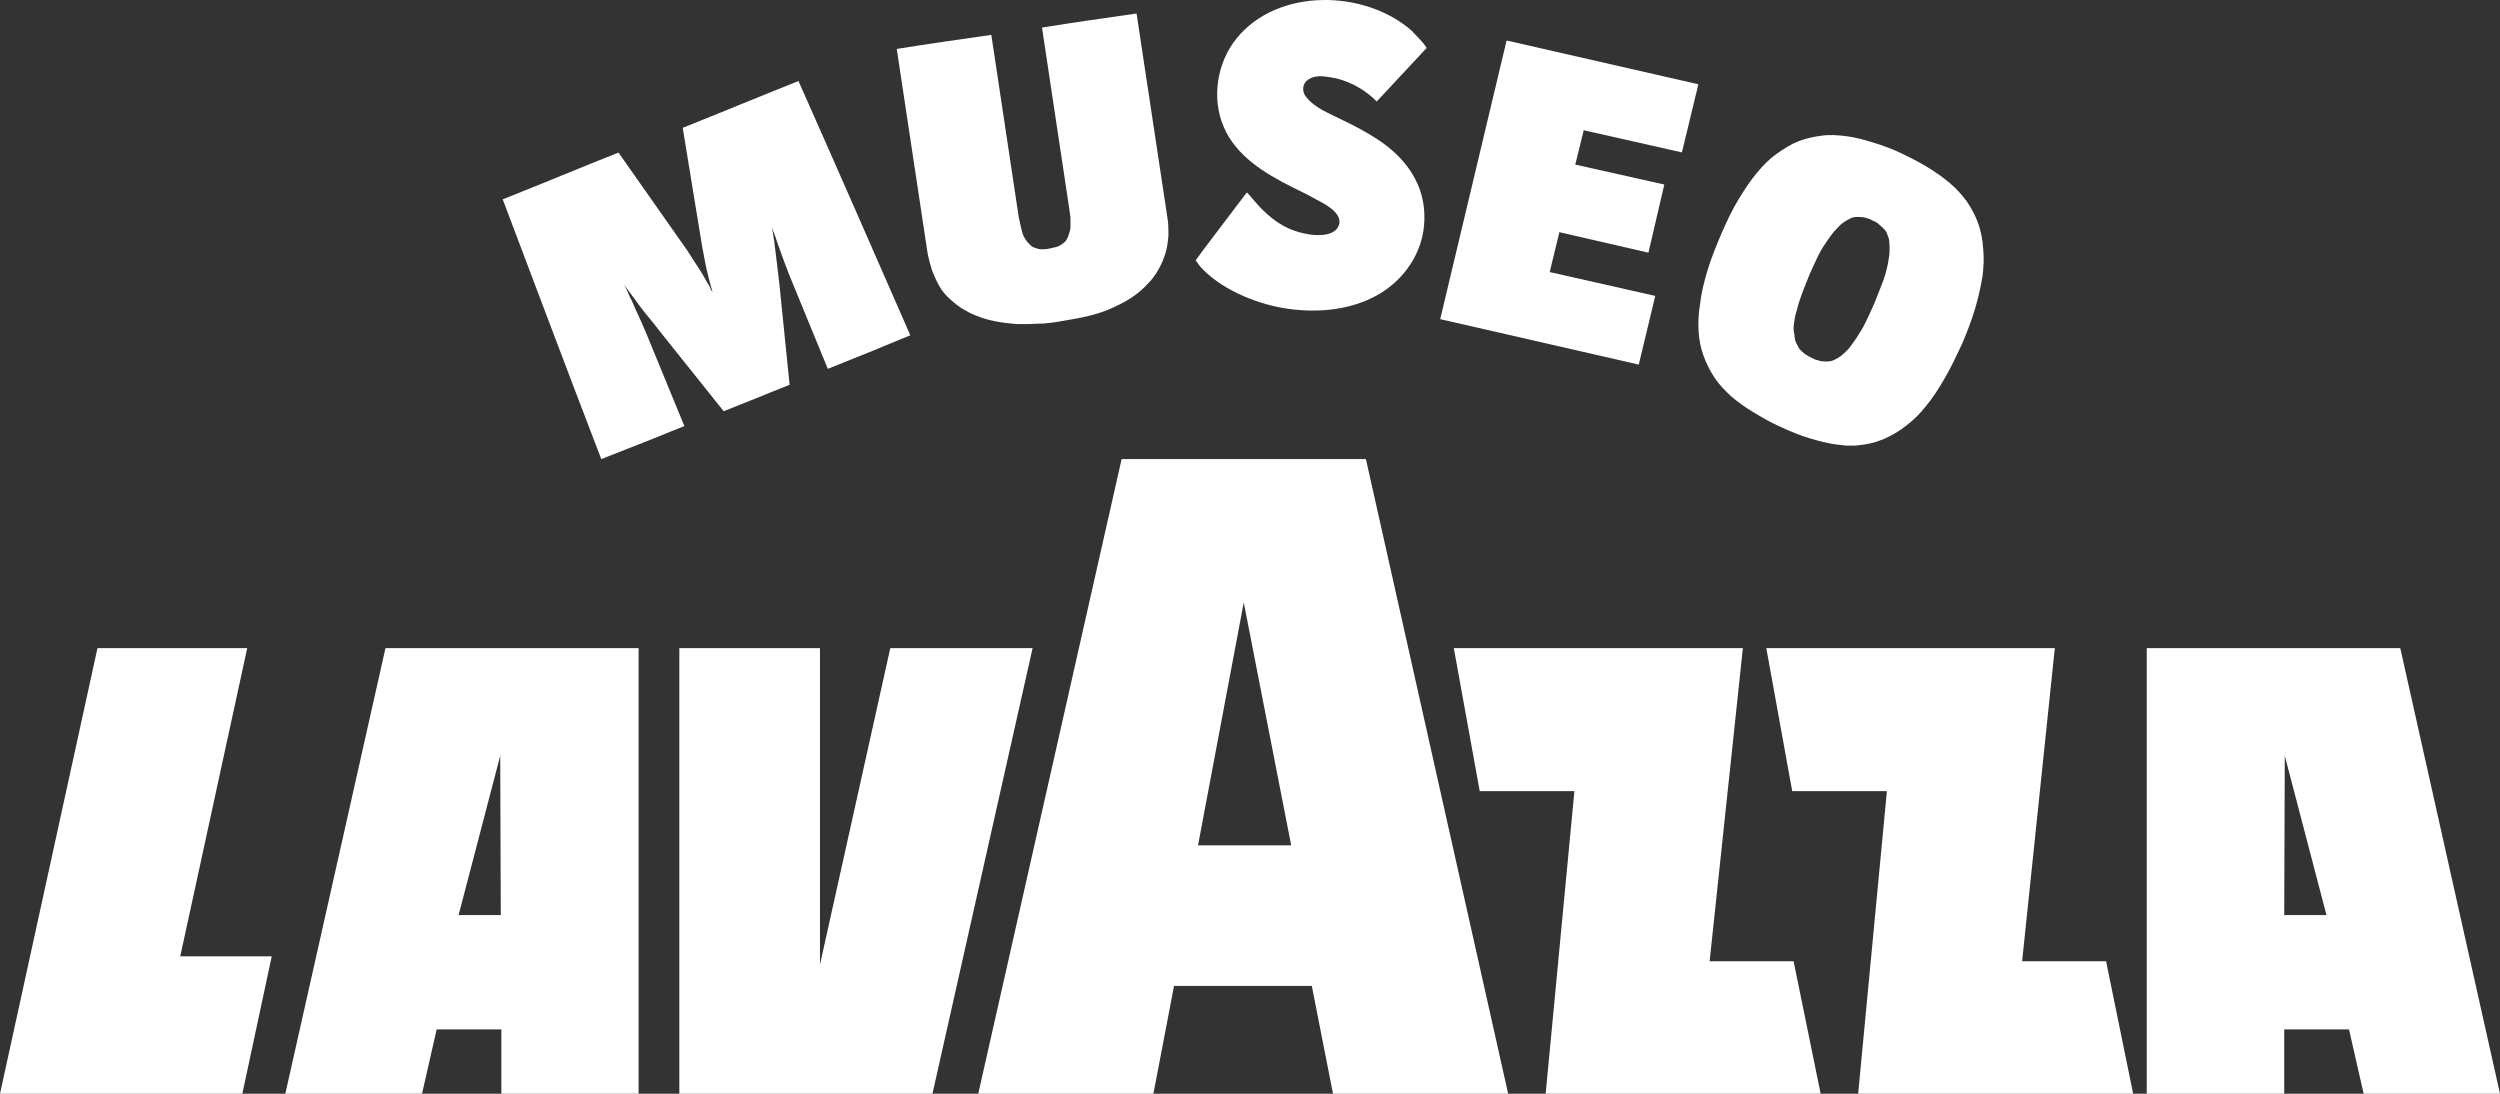
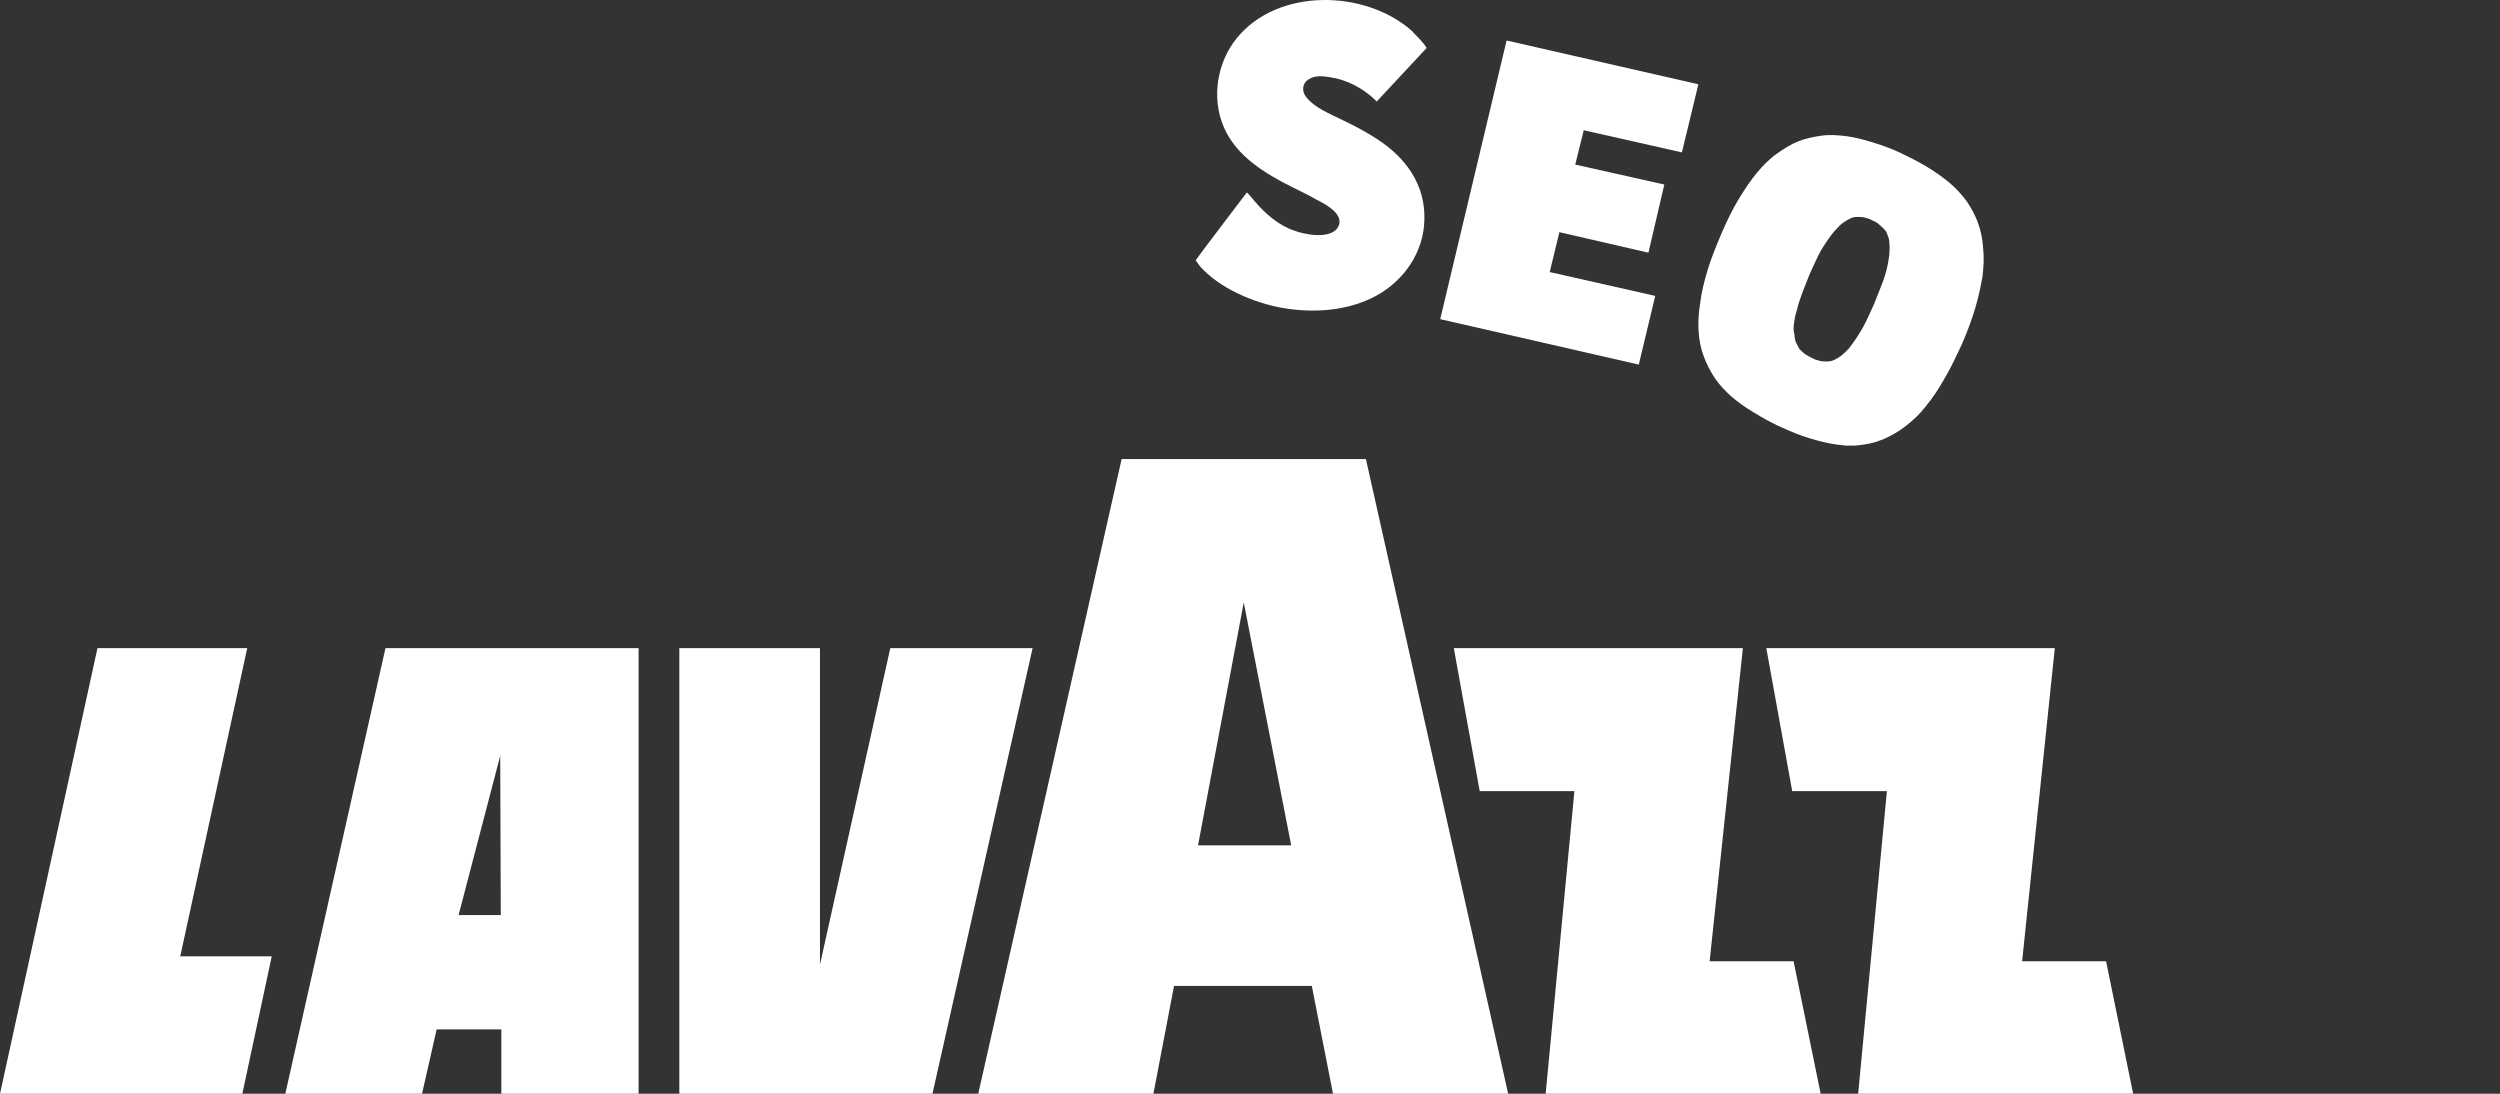
<svg xmlns="http://www.w3.org/2000/svg" width="80px" height="35px" viewBox="0 0 80 35" version="1.1">
  <rect x="0" y="0" width="80" height="35" fill="#333333" stroke="none" />
  <title>logo-White-80x35-footer</title>
  <desc>Created with Sketch.</desc>
  <g id="logo-White-80x35-footer" stroke="none" stroke-width="1" fill="none" fill-rule="evenodd">
    <g id="Logo-/-Museo-Lavazza-/-White" fill="#FFFFFF">
      <g id="Museo-Lavazza-Master">
        <polygon id="Shape" fill-rule="nonzero" points="28.489 20.741 26.239 30.868 26.239 20.741 21.739 20.741 21.739 35 29.839 35 33.043 20.741" />
        <path d="M9.13,35 L13.505,35 L13.973,32.94 L16.043,32.94 L16.043,35 L20.435,35 L20.435,20.741 L12.335,20.741 L9.13,35 Z M16.007,24.186 L16.025,29.282 L14.675,29.282 L16.007,24.186 Z" id="Shape" fill-rule="nonzero" />
        <polygon id="Shape" fill-rule="nonzero" points="7.911 20.741 3.119 20.741 0 35 7.755 35 8.696 30.602 5.768 30.602" />
        <path d="M35.892,14.691 L31.304,35 L36.909,35 L37.569,31.55 L41.978,31.55 L42.656,35 L48.261,35 L43.709,14.691 L35.892,14.691 L35.892,14.691 Z M38.337,27.051 L39.8,19.279 L41.318,27.051 L38.337,27.051 Z" id="Shape" fill-rule="nonzero" />
-         <path d="M76.809,20.741 L68.696,20.741 L68.696,35 L73.095,35 L73.095,32.94 L75.168,32.94 L75.637,35 L80,35 L76.809,20.741 Z M73.095,29.282 L73.113,24.186 L74.447,29.282 L73.095,29.282 Z" id="Shape" fill-rule="nonzero" />
        <polygon id="Shape" fill-rule="nonzero" points="54.708 30.761 55.772 20.741 46.522 20.741 47.351 25.316 50.381 25.316 49.461 35 58.261 35 57.395 30.761" />
        <polygon id="Shape" fill-rule="nonzero" points="64.708 30.761 65.754 20.741 56.522 20.741 57.351 25.316 60.381 25.316 59.461 35 68.261 35 67.395 30.761" />
        <path d="M54.354,10.592 C54.372,10.881 54.425,11.152 54.514,11.387 C54.603,11.64 54.727,11.874 54.869,12.091 C55.011,12.308 55.206,12.507 55.402,12.687 C55.615,12.868 55.845,13.031 56.111,13.193 C56.378,13.356 56.662,13.519 56.981,13.663 C57.301,13.808 57.602,13.934 57.904,14.024 C58.206,14.115 58.49,14.187 58.756,14.223 C58.862,14.241 58.969,14.241 59.075,14.259 C59.182,14.259 59.288,14.259 59.377,14.259 C59.537,14.241 59.696,14.223 59.856,14.187 C60.016,14.151 60.158,14.097 60.3,14.042 C60.531,13.934 60.761,13.808 60.992,13.627 C61.223,13.446 61.436,13.248 61.631,12.995 C61.826,12.76 62.021,12.471 62.217,12.127 C62.412,11.802 62.589,11.423 62.785,11.007 C62.962,10.592 63.104,10.212 63.21,9.851 C63.317,9.49 63.388,9.146 63.441,8.839 C63.477,8.532 63.494,8.225 63.459,7.936 C63.441,7.647 63.388,7.394 63.299,7.141 C63.21,6.888 63.086,6.671 62.944,6.454 C62.785,6.238 62.607,6.039 62.394,5.858 C62.181,5.678 61.95,5.515 61.684,5.352 C61.418,5.19 61.134,5.045 60.832,4.901 C60.531,4.756 60.229,4.648 59.927,4.557 C59.643,4.467 59.359,4.395 59.093,4.359 C58.809,4.323 58.543,4.305 58.294,4.341 C58.028,4.377 57.78,4.431 57.549,4.521 C57.318,4.612 57.088,4.756 56.857,4.919 C56.626,5.081 56.413,5.298 56.218,5.533 C56.023,5.768 55.828,6.057 55.632,6.382 C55.437,6.707 55.26,7.069 55.082,7.484 C54.905,7.9 54.745,8.297 54.638,8.659 C54.532,9.02 54.443,9.363 54.408,9.688 C54.354,10.014 54.337,10.303 54.354,10.592 Z M57.407,10.357 C57.425,10.23 57.443,10.086 57.496,9.941 C57.531,9.779 57.585,9.616 57.656,9.417 C57.726,9.219 57.815,9.02 57.904,8.785 C58.01,8.55 58.099,8.351 58.188,8.171 C58.277,7.99 58.383,7.828 58.472,7.701 C58.561,7.575 58.649,7.448 58.738,7.358 C58.827,7.267 58.898,7.177 58.987,7.123 C59.058,7.069 59.129,7.033 59.2,6.996 C59.271,6.96 59.342,6.942 59.412,6.942 C59.412,6.942 59.43,6.942 59.43,6.942 C59.501,6.942 59.59,6.942 59.661,6.96 C59.732,6.978 59.821,6.996 59.909,7.051 C59.998,7.087 60.069,7.123 60.122,7.177 C60.193,7.231 60.247,7.286 60.3,7.34 C60.353,7.394 60.389,7.466 60.406,7.538 C60.442,7.611 60.46,7.701 60.46,7.791 C60.477,7.9 60.46,8.008 60.46,8.135 C60.442,8.261 60.424,8.406 60.389,8.55 C60.353,8.713 60.3,8.893 60.229,9.074 C60.158,9.255 60.069,9.472 59.98,9.706 C59.874,9.941 59.785,10.14 59.696,10.321 C59.608,10.501 59.501,10.664 59.412,10.809 C59.324,10.935 59.235,11.061 59.164,11.152 C59.075,11.242 58.987,11.332 58.916,11.387 C58.845,11.441 58.774,11.477 58.703,11.513 C58.632,11.549 58.561,11.567 58.472,11.567 C58.401,11.567 58.312,11.567 58.241,11.549 C58.17,11.531 58.081,11.513 57.993,11.459 C57.904,11.423 57.833,11.369 57.762,11.332 C57.691,11.278 57.638,11.224 57.585,11.17 C57.549,11.116 57.514,11.043 57.478,10.971 C57.443,10.899 57.425,10.809 57.425,10.718 C57.389,10.61 57.389,10.483 57.407,10.357 Z" id="Shape" fill-rule="nonzero" />
-         <path d="M21.9,13.635 C21.545,12.772 21.191,11.909 20.836,11.046 C20.73,10.782 20.624,10.535 20.517,10.289 C20.411,10.06 20.305,9.831 20.216,9.619 C20.163,9.531 20.128,9.443 20.092,9.355 C20.057,9.267 20.004,9.179 19.968,9.109 C20.021,9.179 20.057,9.232 20.11,9.302 C20.163,9.373 20.216,9.443 20.269,9.514 C20.393,9.69 20.535,9.884 20.695,10.077 C20.854,10.271 21.014,10.465 21.173,10.676 C21.829,11.504 22.502,12.331 23.158,13.159 C23.867,12.877 24.558,12.596 25.267,12.314 C25.161,11.257 25.054,10.201 24.948,9.162 C24.913,8.897 24.895,8.651 24.859,8.404 C24.824,8.158 24.806,7.929 24.771,7.7 C24.753,7.629 24.753,7.541 24.735,7.471 C24.718,7.4 24.718,7.33 24.7,7.26 C24.718,7.348 24.753,7.418 24.789,7.506 C24.824,7.594 24.842,7.682 24.877,7.77 C24.948,7.982 25.037,8.211 25.125,8.457 C25.214,8.704 25.32,8.95 25.427,9.214 C25.781,10.077 26.135,10.94 26.49,11.803 C27.376,11.451 28.244,11.099 29.13,10.729 C27.943,8.017 26.756,5.305 25.551,2.593 C24.31,3.086 23.087,3.596 21.847,4.09 C22.059,5.358 22.254,6.608 22.467,7.876 C22.502,8.07 22.538,8.263 22.573,8.439 C22.609,8.633 22.662,8.809 22.697,8.968 C22.715,9.038 22.733,9.109 22.75,9.162 C22.768,9.232 22.786,9.285 22.804,9.355 C22.768,9.302 22.733,9.25 22.715,9.179 C22.68,9.126 22.644,9.056 22.609,9.003 C22.52,8.845 22.431,8.686 22.325,8.528 C22.219,8.369 22.112,8.211 22.006,8.034 C21.262,6.978 20.535,5.939 19.791,4.882 C18.55,5.375 17.328,5.886 16.087,6.379 C17.133,9.144 18.178,11.926 19.241,14.691 C20.145,14.339 21.031,13.987 21.9,13.635 Z" id="Shape" fill-rule="nonzero" />
-         <path d="M29.826,8.66 C29.899,8.84 29.972,9.002 30.063,9.164 C30.154,9.326 30.282,9.47 30.427,9.596 C30.573,9.722 30.719,9.848 30.901,9.938 C31.084,10.046 31.266,10.118 31.485,10.19 C31.704,10.262 31.922,10.298 32.178,10.334 C32.287,10.352 32.396,10.352 32.524,10.37 C32.633,10.37 32.761,10.37 32.889,10.37 C33.053,10.37 33.217,10.352 33.399,10.352 C33.581,10.334 33.764,10.316 33.946,10.28 C34.274,10.226 34.584,10.172 34.876,10.1 C35.167,10.028 35.422,9.938 35.641,9.83 C35.878,9.722 36.079,9.614 36.261,9.488 C36.443,9.362 36.607,9.218 36.735,9.074 C36.881,8.93 36.99,8.768 37.081,8.606 C37.173,8.444 37.245,8.264 37.3,8.084 C37.355,7.904 37.373,7.724 37.391,7.526 C37.391,7.346 37.391,7.148 37.355,6.95 C37.027,4.771 36.699,2.611 36.37,0.432 C35.368,0.576 34.347,0.72 33.344,0.882 C33.636,2.827 33.928,4.771 34.219,6.698 C34.238,6.788 34.238,6.878 34.256,6.95 C34.256,7.04 34.256,7.112 34.256,7.184 C34.256,7.256 34.256,7.328 34.238,7.382 C34.219,7.436 34.201,7.508 34.183,7.562 C34.165,7.616 34.128,7.652 34.11,7.706 C34.073,7.742 34.037,7.778 33.982,7.814 C33.928,7.85 33.873,7.886 33.8,7.904 C33.727,7.922 33.654,7.94 33.563,7.958 C33.472,7.976 33.399,7.976 33.326,7.976 C33.253,7.976 33.198,7.958 33.144,7.94 C33.089,7.922 33.034,7.904 32.998,7.868 C32.961,7.832 32.925,7.796 32.889,7.76 C32.852,7.706 32.816,7.67 32.779,7.598 C32.743,7.544 32.724,7.472 32.706,7.418 C32.688,7.346 32.67,7.274 32.652,7.184 C32.633,7.112 32.615,7.022 32.597,6.932 C32.305,4.987 32.013,3.043 31.722,1.116 C30.719,1.26 29.698,1.404 28.696,1.566 C29.024,3.745 29.352,5.905 29.68,8.084 C29.717,8.282 29.771,8.48 29.826,8.66 Z" id="Shape" fill-rule="nonzero" />
        <polygon id="Shape" fill-rule="nonzero" points="52.968 9.469 49.591 8.706 49.9 7.43 52.75 8.086 53.258 5.905 50.408 5.267 50.68 4.168 53.821 4.877 54.348 2.697 48.211 1.296 46.087 10.213 52.441 11.667" />
        <path d="M41.4,7.374 C40.916,7.211 40.485,6.833 40.163,6.455 C40.109,6.383 39.911,6.166 39.911,6.166 C39.911,6.166 39.911,6.166 39.893,6.166 C39.893,6.166 38.261,8.311 38.261,8.329 C38.279,8.365 38.369,8.473 38.404,8.527 C39.032,9.23 40.127,9.698 41.077,9.86 C42.064,10.023 43.141,9.95 44.038,9.464 C44.935,8.977 45.562,8.058 45.58,7.031 C45.616,5.914 44.988,5.049 44.073,4.454 C43.715,4.22 43.338,4.022 42.961,3.842 C42.566,3.644 42.082,3.463 41.795,3.103 C41.652,2.923 41.669,2.67 41.867,2.544 C42.082,2.4 42.333,2.436 42.566,2.472 C43.087,2.544 43.643,2.833 44.038,3.229 C44.038,3.229 44.038,3.247 44.056,3.247 C44.056,3.247 45.652,1.535 45.652,1.535 C45.545,1.337 45.204,1.031 45.168,0.977 C43.661,-0.339 40.88,-0.393 39.57,1.229 C38.943,2.004 38.763,3.139 39.158,4.058 C39.553,4.995 40.485,5.554 41.347,5.986 C41.598,6.112 41.867,6.238 42.118,6.383 C42.405,6.527 43.105,6.887 42.782,7.32 C42.513,7.644 41.777,7.518 41.4,7.374 Z" id="Shape" fill-rule="nonzero" />
      </g>
    </g>
  </g>
</svg>